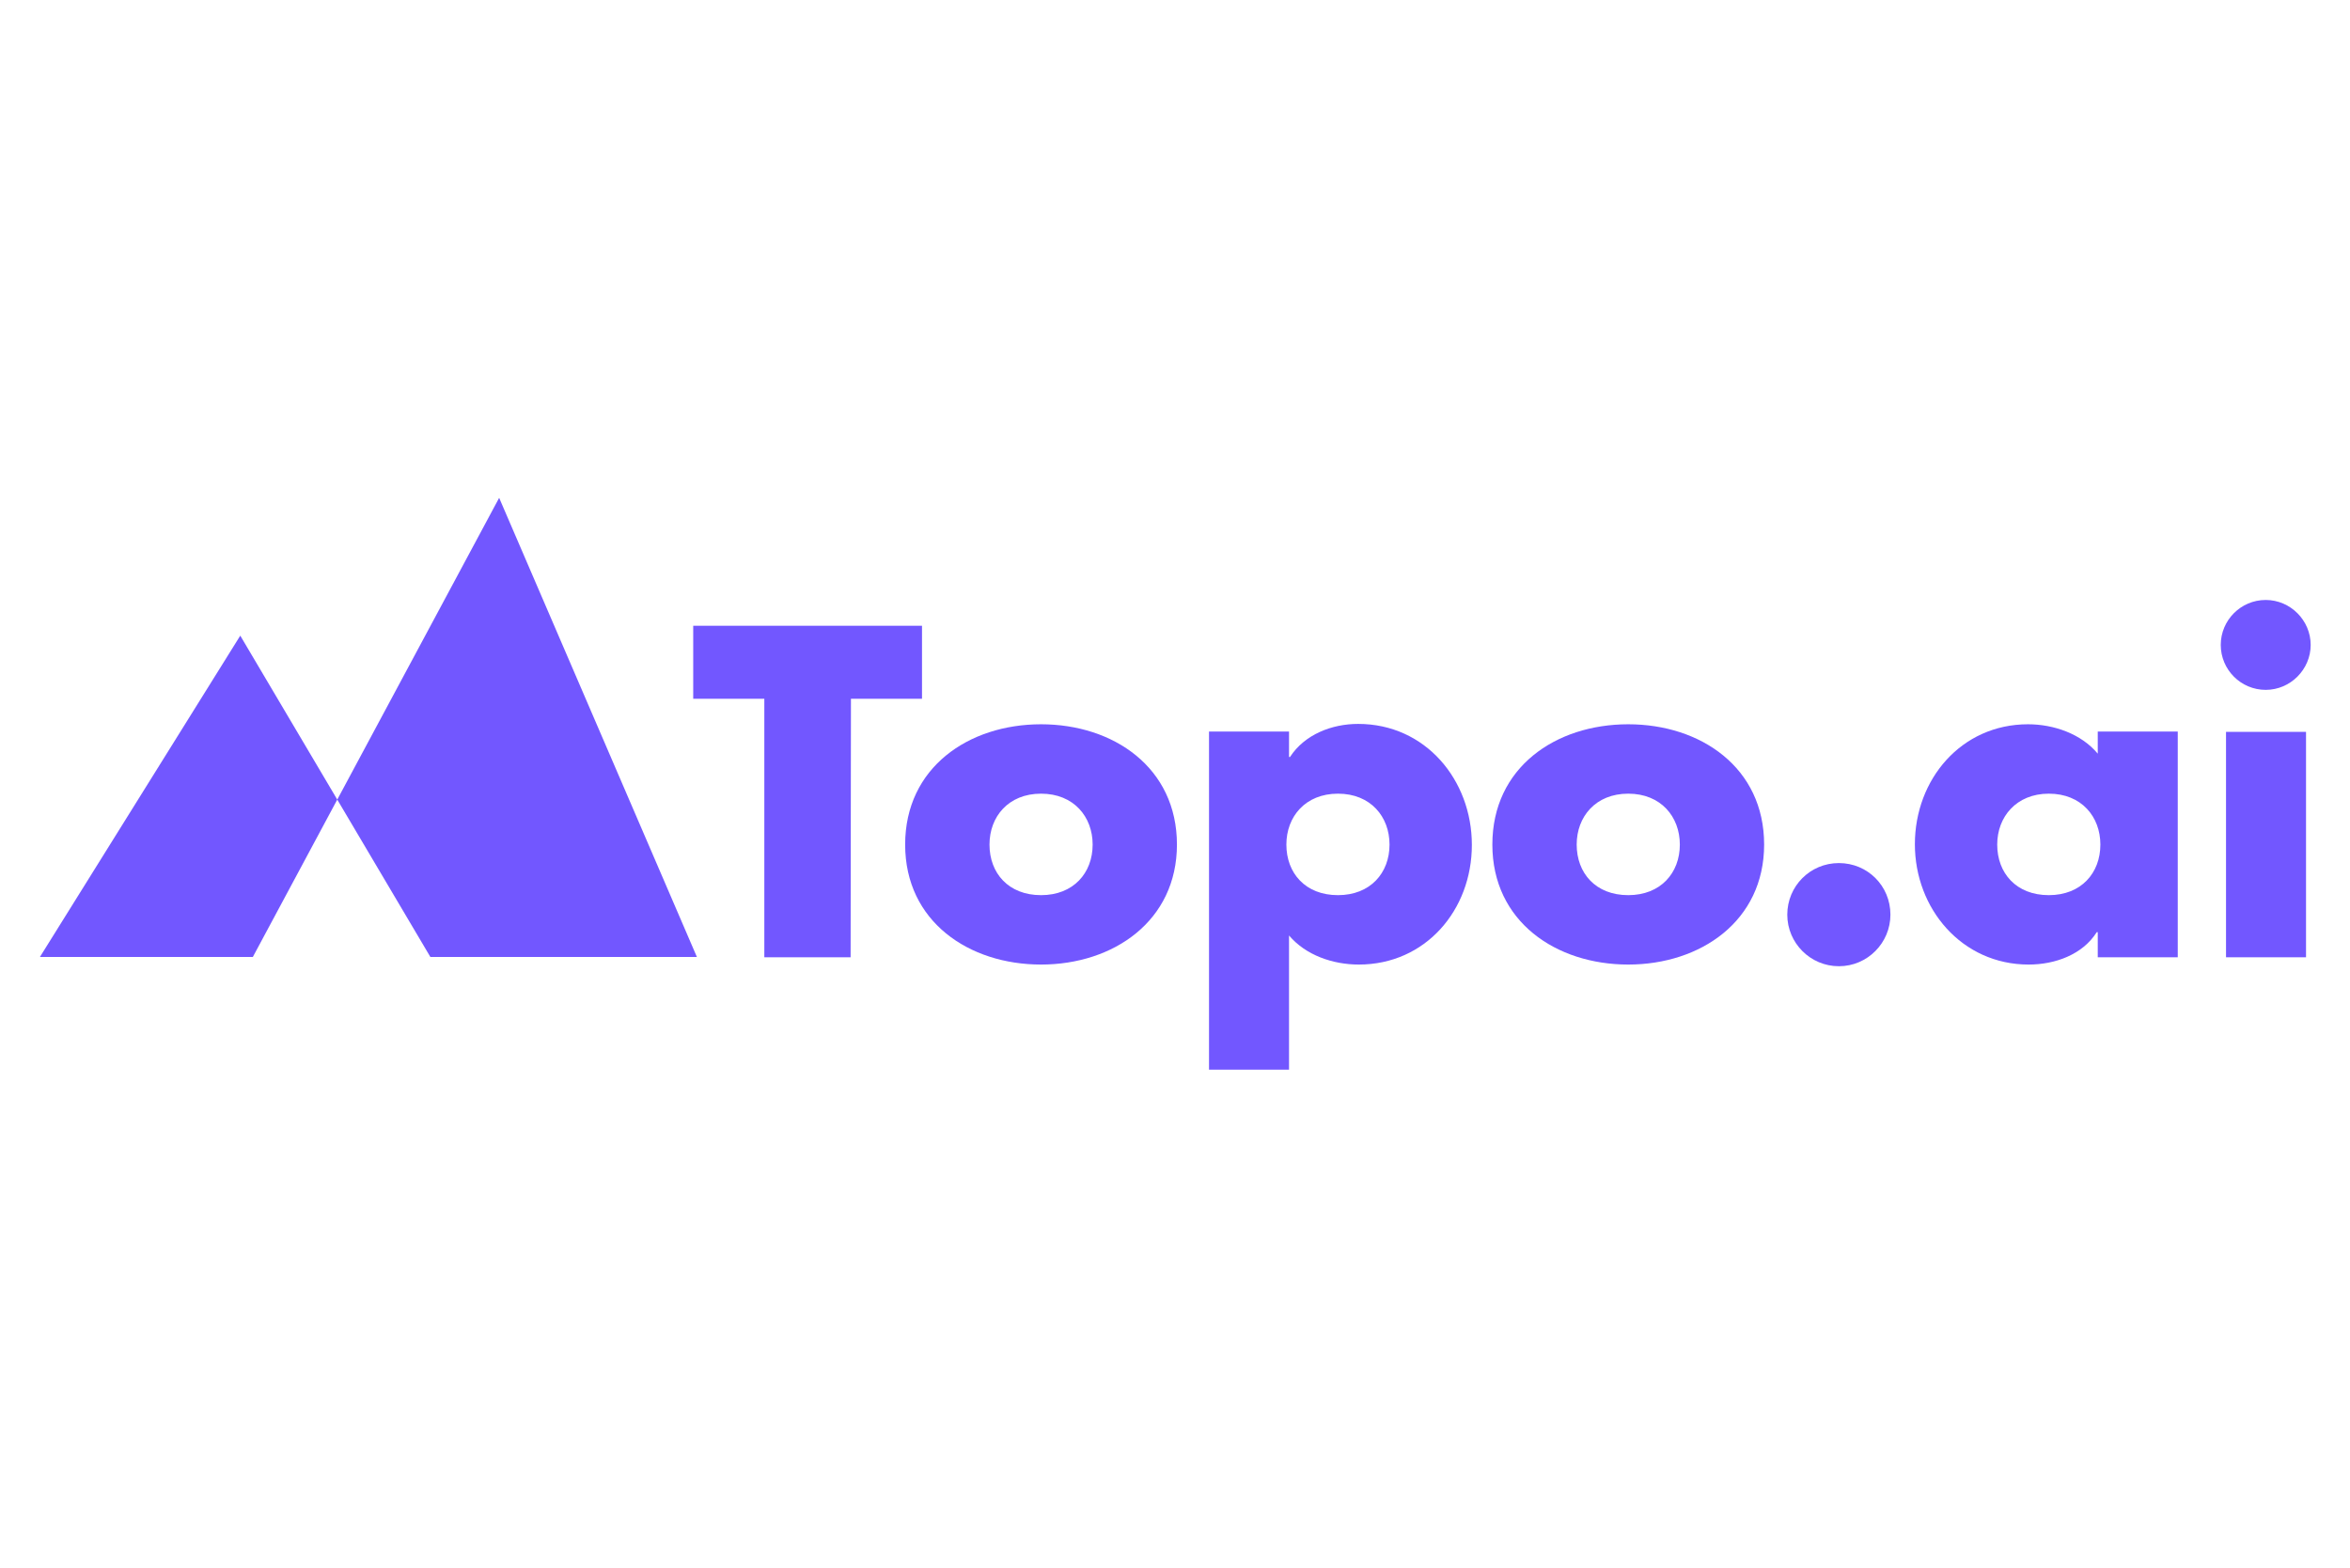
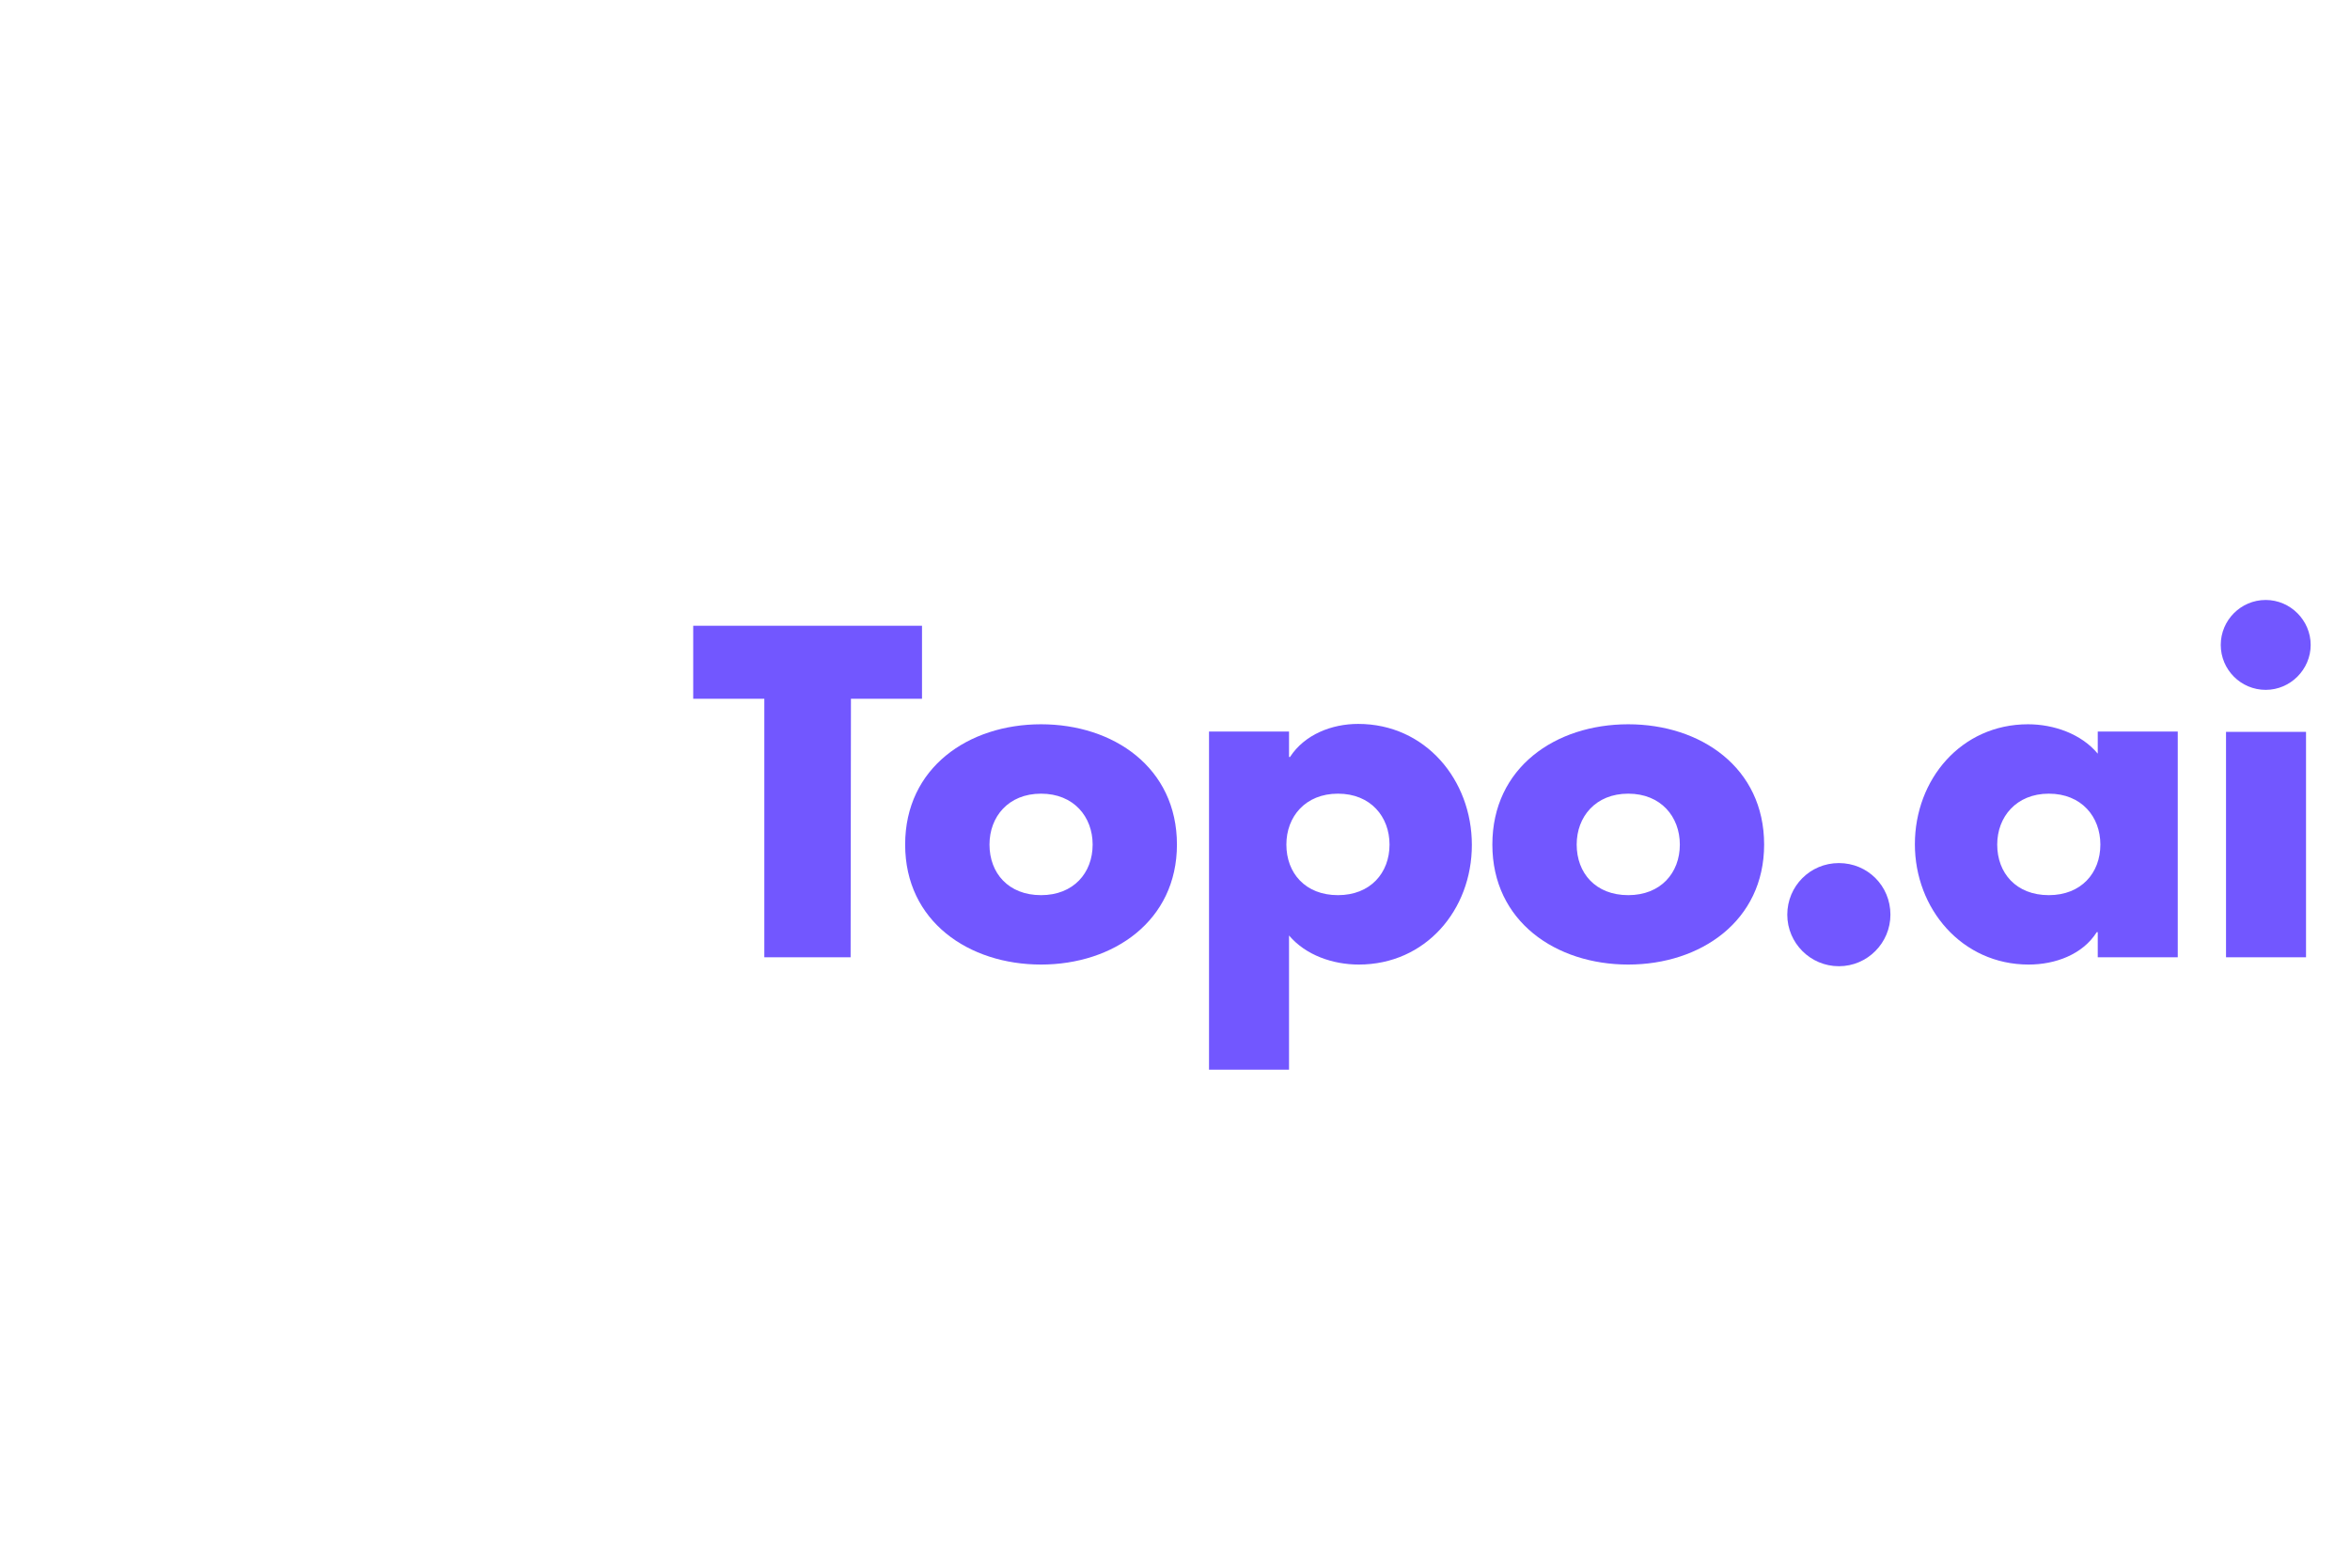
<svg xmlns="http://www.w3.org/2000/svg" width="224.88" viewBox="0 0 224.88 150" height="150" version="1.0">
  <defs>
    <clipPath id="a">
      <path d="M 3.777 47.637 L 67 47.637 L 67 92 L 3.777 92 Z M 3.777 47.637" />
    </clipPath>
    <clipPath id="b">
      <path d="M 115 69 L 141 69 L 141 102.355 L 115 102.355 Z M 115 69" />
    </clipPath>
    <clipPath id="c">
      <path d="M 212 57 L 221.16 57 L 221.16 92 L 212 92 Z M 212 57" />
    </clipPath>
  </defs>
  <g clip-path="url(#a)">
-     <path fill="#7257FF" d="M 3.82 91.57 L 24.195 91.57 L 47.766 47.637 L 66.688 91.57 L 41.184 91.57 L 22.992 60.824 Z M 3.82 91.57" />
-   </g>
+     </g>
  <path fill="#7257FF" d="M 81.398 91.602 L 73.141 91.602 L 73.141 66.867 L 66.336 66.867 L 66.336 59.879 L 88.23 59.879 L 88.23 66.867 L 81.43 66.867 Z M 81.398 91.602" />
  <path fill="#7257FF" d="M 112.625 80.816 C 112.625 88.125 106.551 92.297 99.621 92.297 C 92.727 92.297 86.617 88.188 86.617 80.816 C 86.617 73.445 92.691 69.305 99.621 69.305 C 106.551 69.305 112.625 73.445 112.625 80.816 Z M 94.688 80.816 C 94.688 83.535 96.488 85.656 99.621 85.656 C 102.723 85.656 104.559 83.535 104.559 80.816 C 104.559 78.16 102.754 75.945 99.621 75.945 C 96.488 75.945 94.688 78.16 94.688 80.816 Z M 94.688 80.816" />
  <g clip-path="url(#b)">
    <path fill="#7257FF" d="M 123.352 72.434 L 123.445 72.434 C 124.84 70.285 127.434 69.27 129.965 69.27 C 136.418 69.27 140.848 74.648 140.848 80.848 C 140.848 87.078 136.418 92.297 130.027 92.297 C 127.559 92.297 124.965 91.414 123.352 89.516 L 123.352 102.355 L 115.695 102.355 L 115.695 70 L 123.352 70 Z M 123.098 80.816 C 123.098 83.535 124.902 85.656 128.035 85.656 C 131.133 85.656 132.969 83.535 132.969 80.816 C 132.969 78.16 131.168 75.945 128.035 75.945 C 124.902 75.945 123.098 78.16 123.098 80.816 Z M 123.098 80.816" />
  </g>
  <path fill="#7257FF" d="M 168.816 80.816 C 168.816 88.125 162.742 92.297 155.812 92.297 C 148.914 92.297 142.809 88.188 142.809 80.816 C 142.809 73.445 148.852 69.305 155.812 69.305 C 162.742 69.305 168.816 73.445 168.816 80.816 Z M 150.879 80.816 C 150.879 83.535 152.68 85.656 155.812 85.656 C 158.914 85.656 160.75 83.535 160.75 80.816 C 160.75 78.16 158.945 75.945 155.812 75.945 C 152.68 75.945 150.879 78.16 150.879 80.816 Z M 150.879 80.816" />
  <path fill="#7257FF" d="M 180.902 87.523 C 180.902 90.211 178.719 92.457 175.969 92.457 C 173.246 92.457 171.031 90.242 171.031 87.523 C 171.031 84.801 173.215 82.586 175.969 82.586 C 178.719 82.586 180.902 84.77 180.902 87.523 Z M 180.902 87.523" />
  <path fill="#7257FF" d="M 208.398 91.602 L 200.742 91.602 L 200.742 89.199 L 200.645 89.199 C 199.285 91.348 196.66 92.297 194.129 92.297 C 187.738 92.297 183.242 86.953 183.242 80.785 C 183.242 74.586 187.672 69.305 194.066 69.305 C 196.531 69.305 199.16 70.219 200.742 72.117 L 200.742 70 L 208.398 70 Z M 191.121 80.816 C 191.121 83.535 192.926 85.656 196.059 85.656 C 199.16 85.656 200.992 83.535 200.992 80.816 C 200.992 78.16 199.191 75.945 196.059 75.945 C 192.957 75.945 191.121 78.16 191.121 80.816 Z M 191.121 80.816" />
  <g clip-path="url(#c)">
    <path fill="#7257FF" d="M 221.117 61.711 C 221.117 64.051 219.188 66.012 216.812 66.012 C 214.441 66.012 212.512 64.086 212.512 61.711 C 212.512 59.34 214.441 57.41 216.812 57.41 C 219.188 57.41 221.117 59.371 221.117 61.711 Z M 220.672 91.602 L 213.016 91.602 L 213.016 70.031 L 220.672 70.031 Z M 220.672 91.602" />
  </g>
</svg>